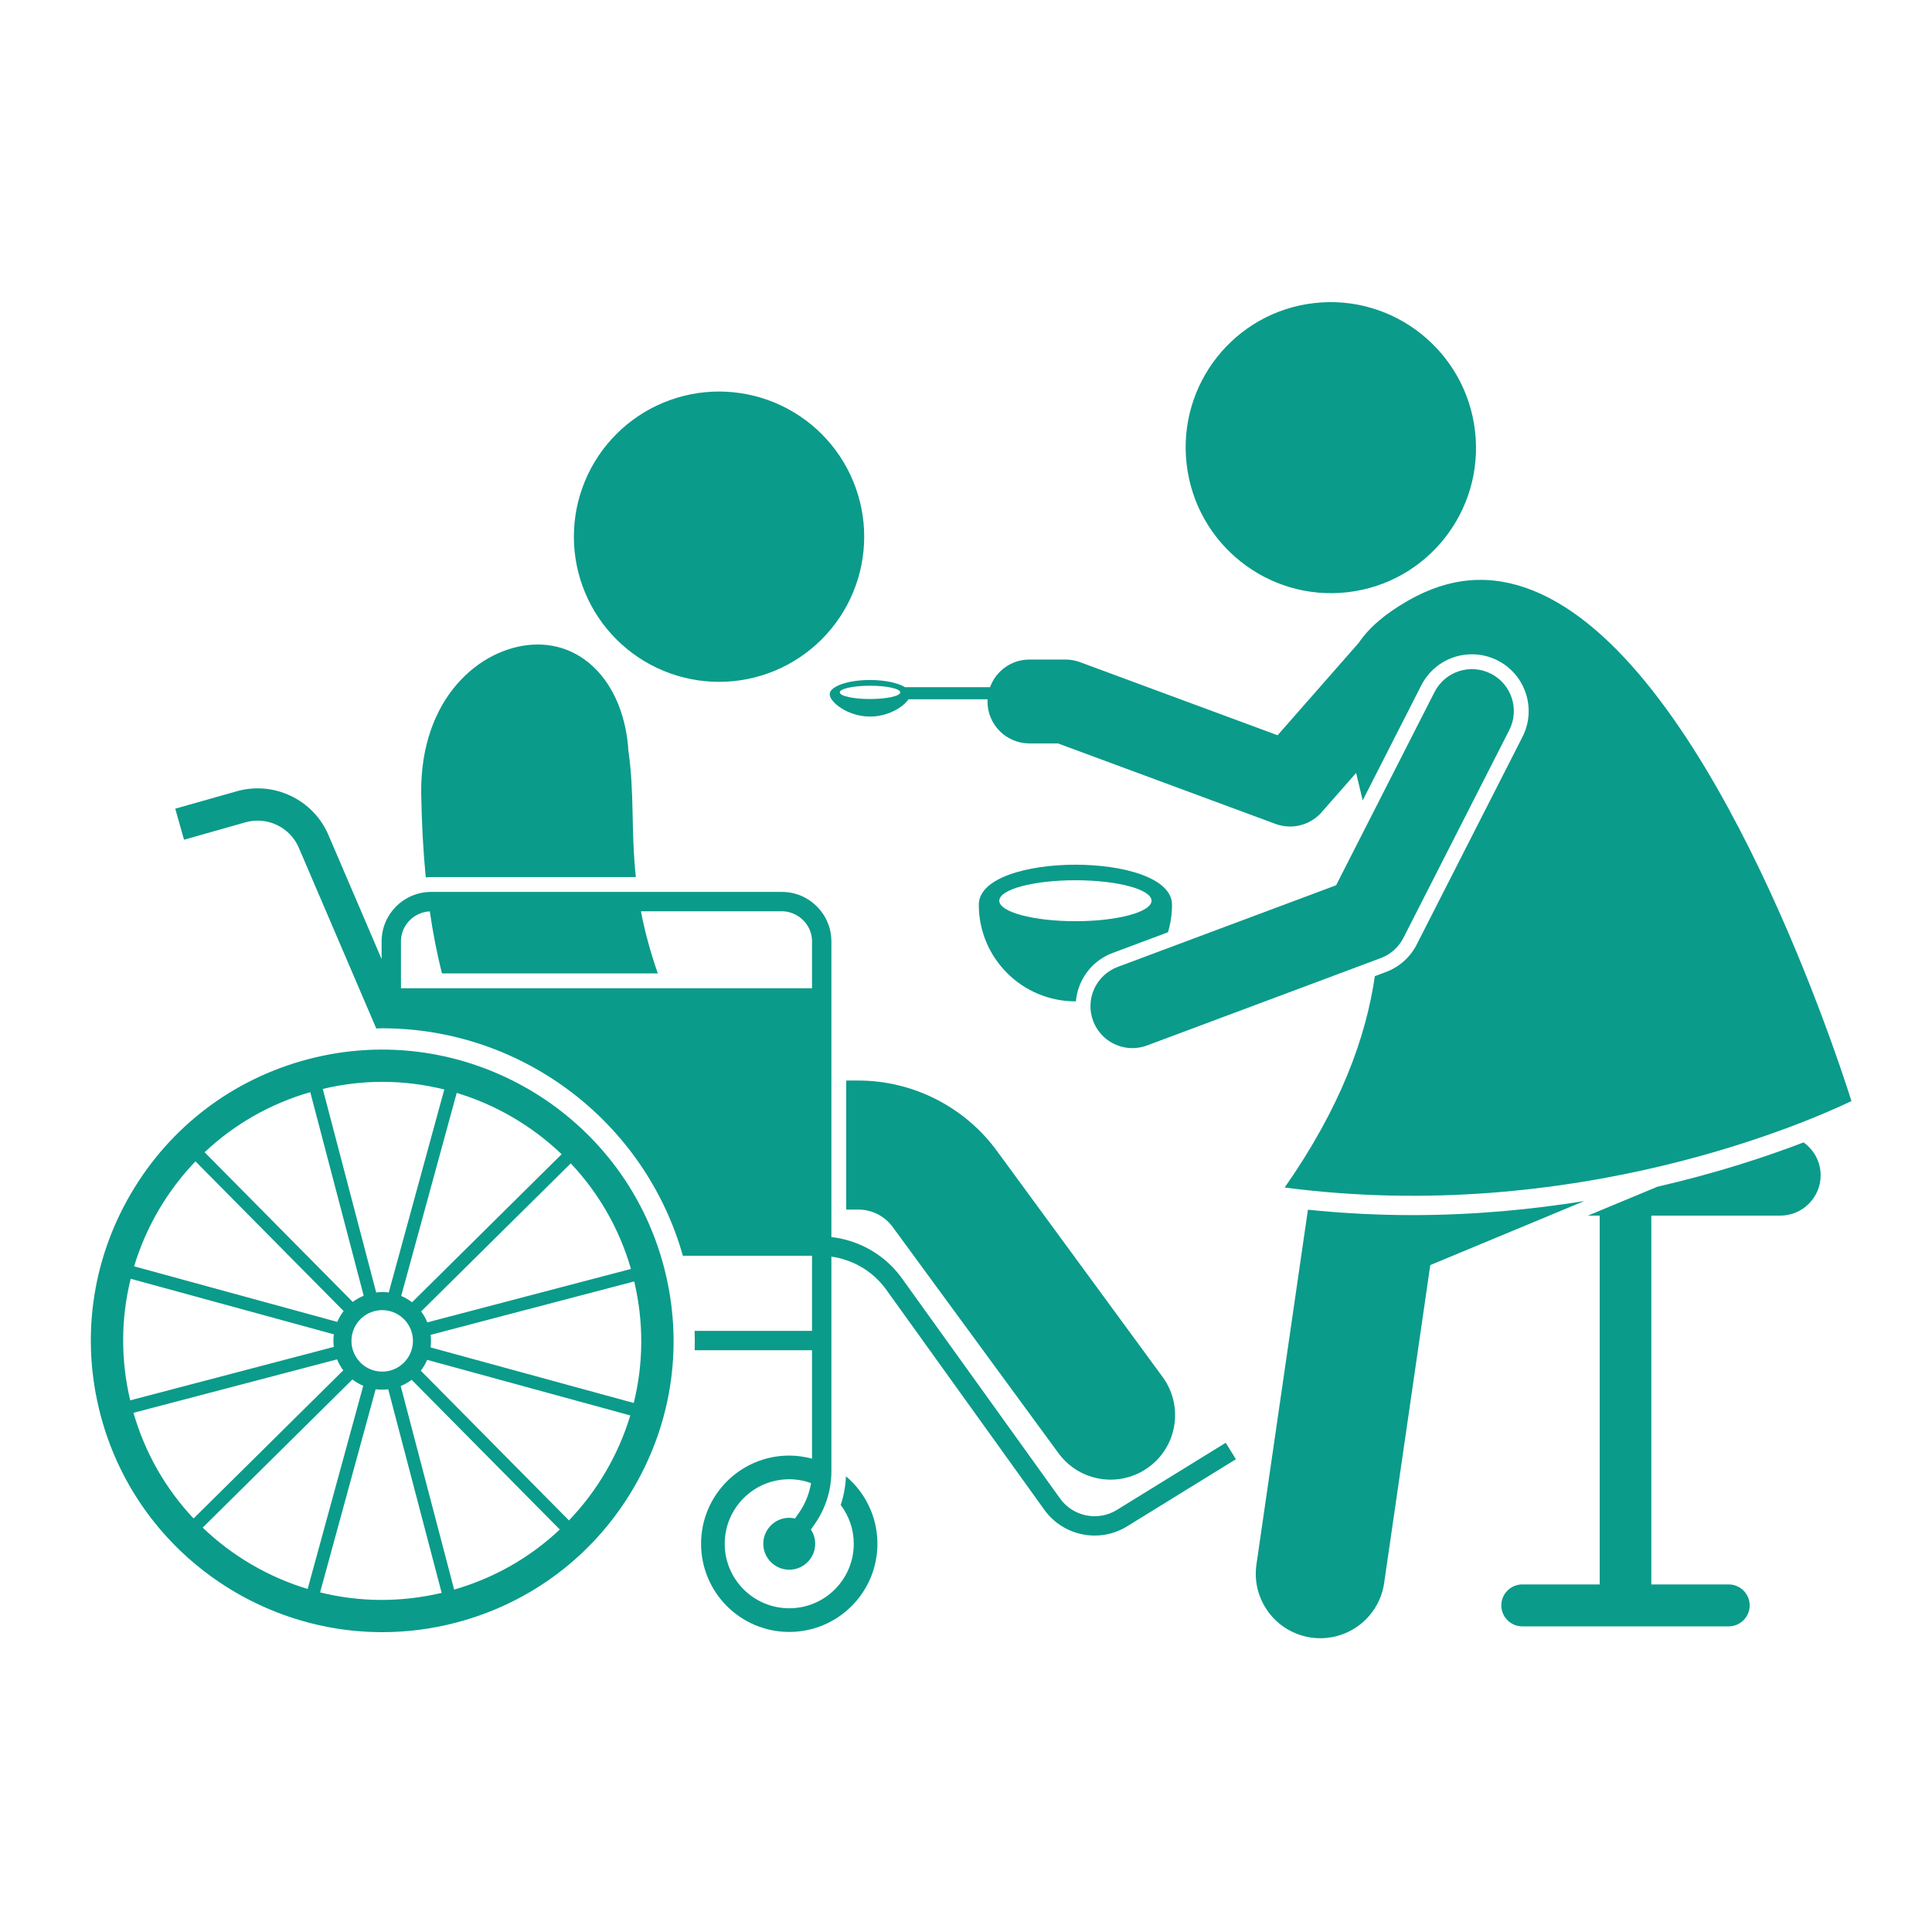
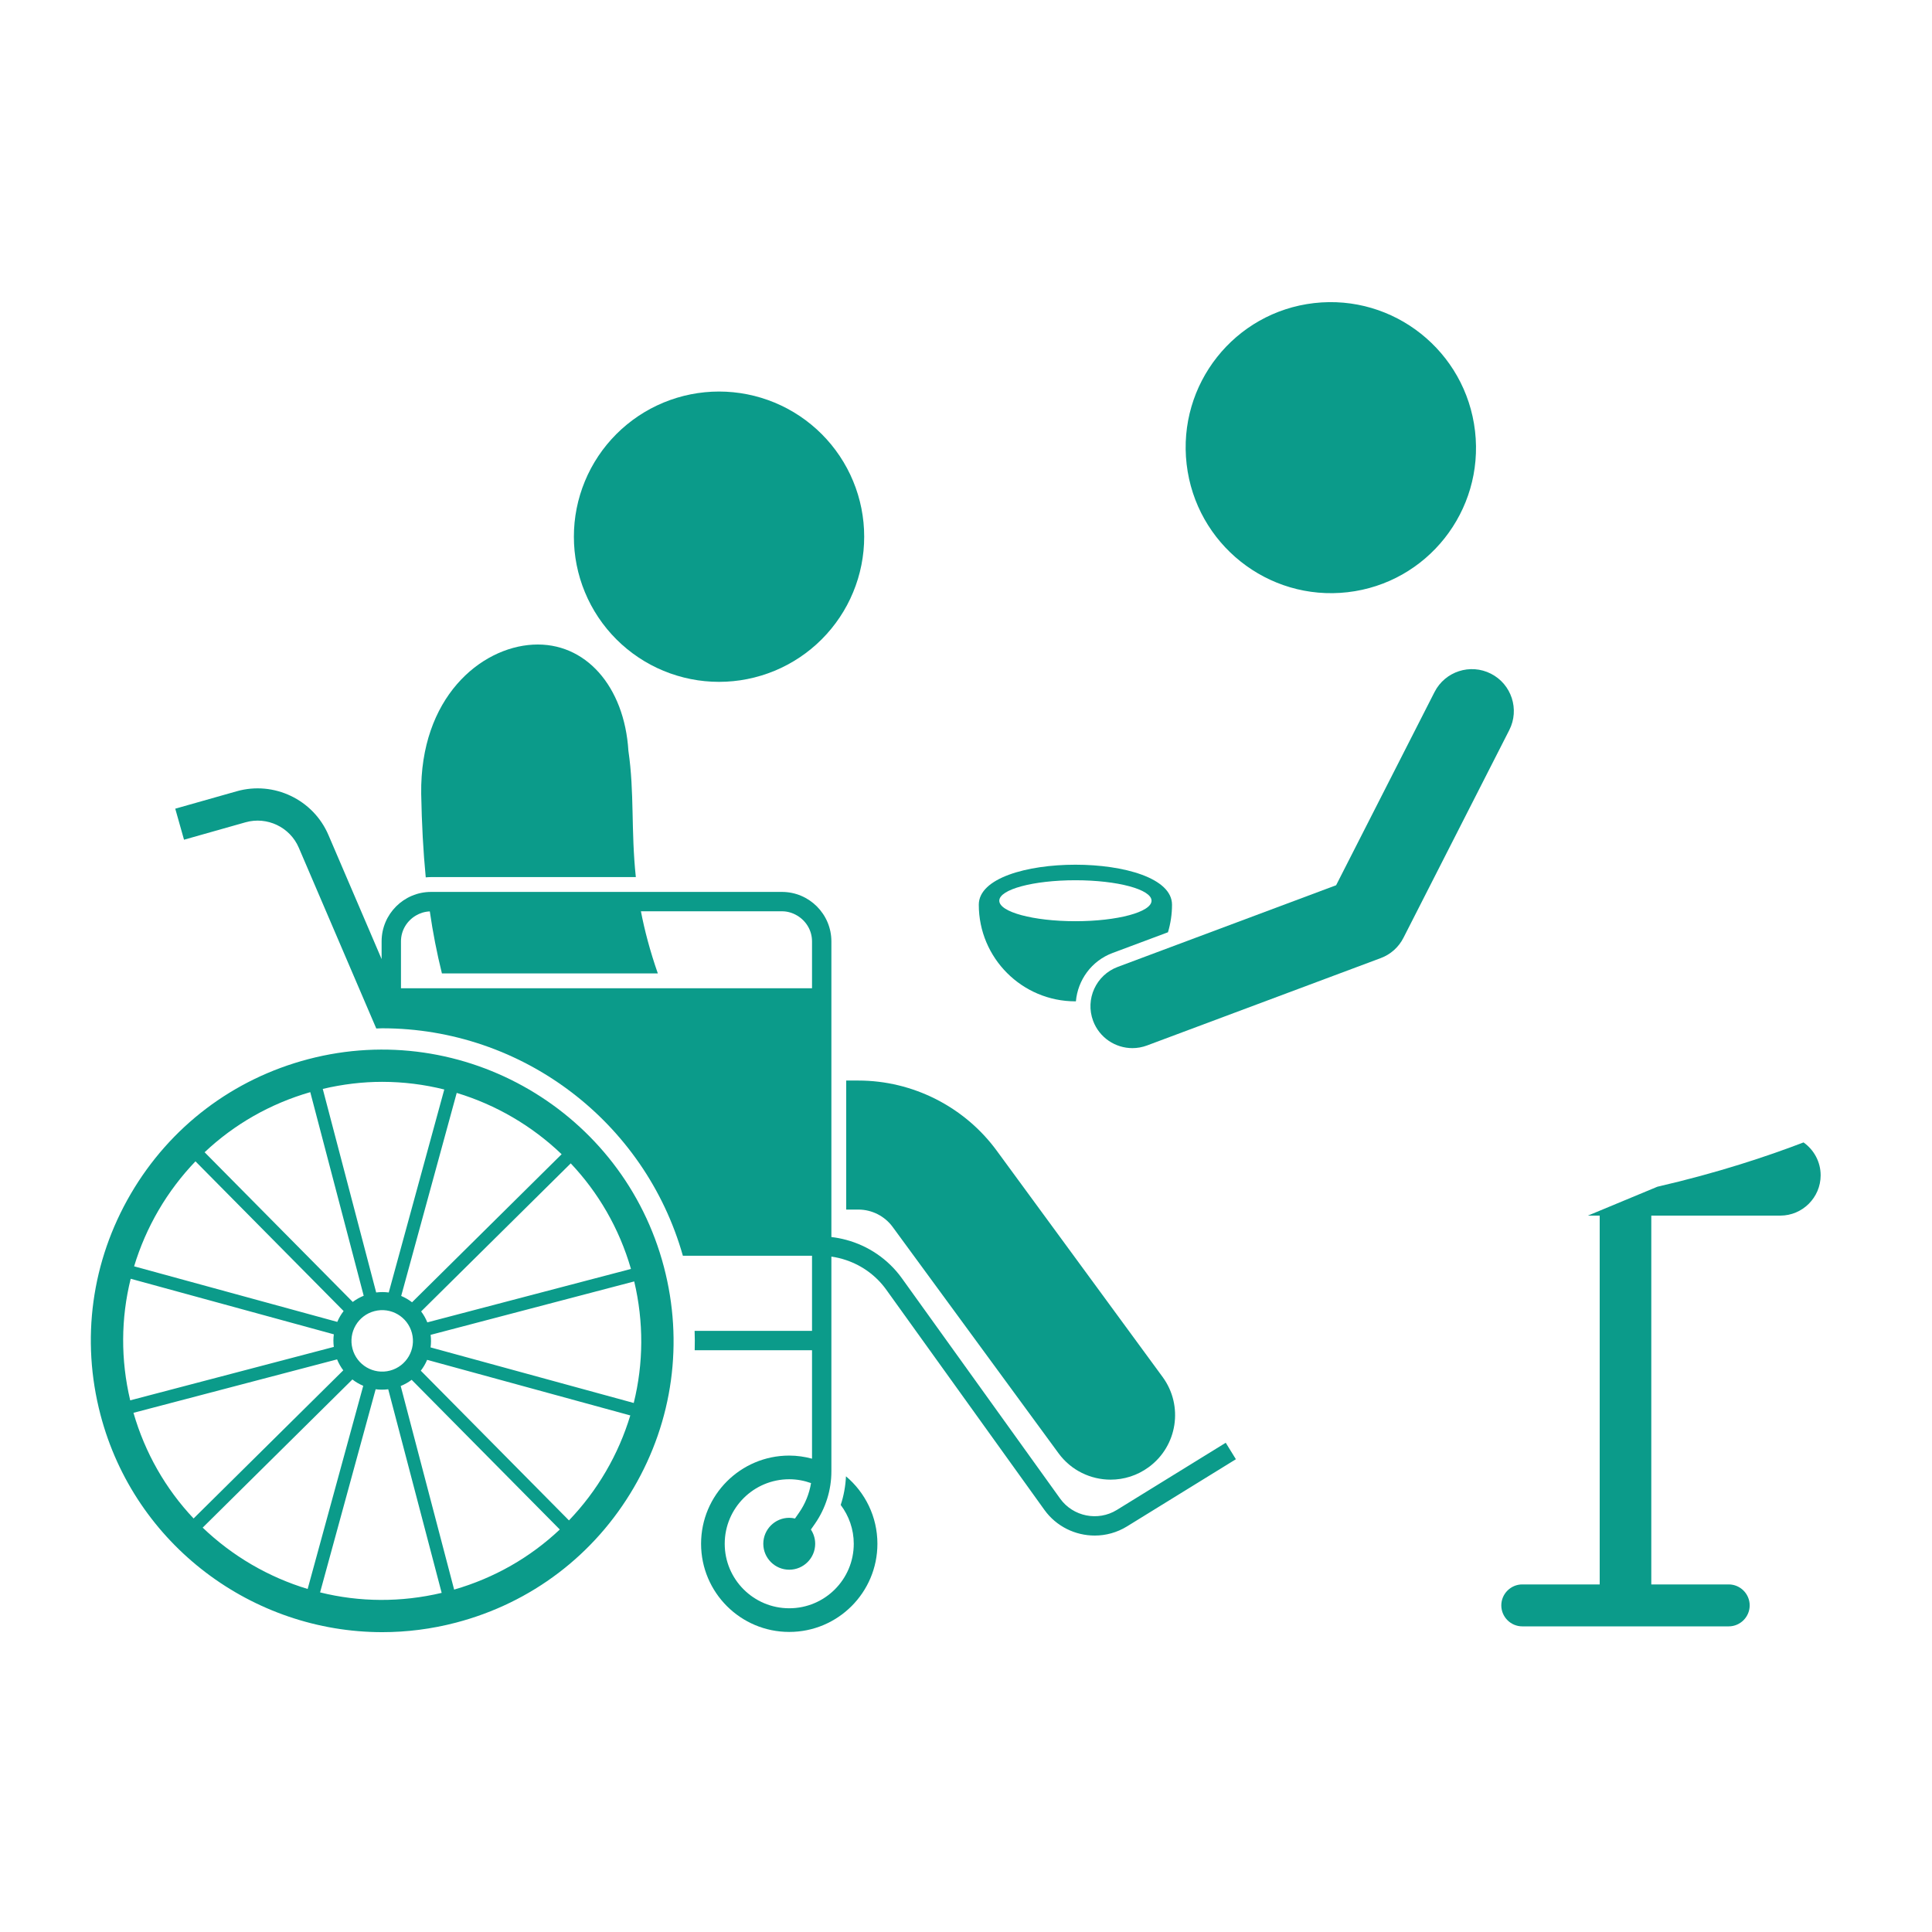
<svg xmlns="http://www.w3.org/2000/svg" width="500" zoomAndPan="magnify" viewBox="0 0 375 375" height="500" preserveAspectRatio="xMidYMid meet" version="1.0">
  <defs>
    <clipPath id="0432b483b1">
      <path d="M 161 112 L 359.961 112 L 359.961 233 L 161 233 Z M 161 112 " clip-rule="nonzero" />
    </clipPath>
  </defs>
  <path fill="#0b9b8a" d="M 166.609 234.777 C 169.23 234.777 171.719 236.039 173.266 238.152 L 205.461 282.078 C 207.914 285.426 211.719 287.199 215.574 287.199 C 218.141 287.199 220.734 286.41 222.965 284.773 C 228.543 280.688 229.75 272.852 225.664 267.273 L 193.465 223.348 C 187.219 214.824 177.18 209.734 166.609 209.734 L 164.25 209.734 L 164.25 234.777 Z M 166.609 234.777 " fill-opacity="1" fill-rule="nonzero" />
  <path fill="#0b9b8a" d="M 123.414 170.242 C 122.453 161.16 123.164 153.867 121.973 145.734 C 121.199 133.234 113.641 124.562 103.445 125.125 C 93.246 125.688 81.508 135.41 81.754 154.09 C 81.863 159.941 82.148 165.258 82.637 170.297 C 82.977 170.266 83.32 170.242 83.668 170.242 Z M 123.414 170.242 " fill-opacity="1" fill-rule="nonzero" />
  <path fill="#0b9b8a" d="M 218.754 296.273 L 239.887 283.234 L 237.914 280.039 L 216.781 293.078 C 213.117 295.34 208.277 294.371 205.766 290.871 L 175.051 248.105 C 172.398 244.418 168.555 241.812 164.25 240.66 C 163.309 240.406 162.348 240.219 161.371 240.109 L 161.371 182.723 C 161.371 177.43 157.066 173.121 151.773 173.121 L 83.668 173.121 C 78.375 173.121 74.07 177.43 74.07 182.723 L 74.07 186.156 L 71.477 180.098 L 63.746 162.066 C 60.805 155.195 53.156 151.547 45.957 153.582 L 34.016 156.965 L 35.719 162.988 L 47.664 159.605 C 51.836 158.426 56.281 160.543 57.992 164.531 L 71.191 195.328 L 73.035 199.629 C 73.414 199.621 73.797 199.59 74.176 199.59 C 101.348 199.59 125.172 217.691 132.547 243.742 L 157.613 243.742 L 157.613 258.32 L 134.824 258.32 C 134.867 259.574 134.879 260.828 134.84 262.078 L 157.613 262.078 L 157.613 283.129 C 156.203 282.75 154.723 282.527 153.191 282.527 C 143.738 282.527 136.078 290.191 136.078 299.645 C 136.078 309.094 143.738 316.758 153.191 316.758 C 162.645 316.758 170.305 309.094 170.305 299.645 C 170.305 294.387 167.93 289.691 164.203 286.551 C 164.113 288.457 163.773 290.324 163.18 292.109 C 164.762 294.207 165.715 296.812 165.715 299.645 C 165.715 306.559 160.109 312.164 153.191 312.164 C 146.277 312.164 140.668 306.559 140.668 299.645 C 140.668 292.727 146.277 287.121 153.191 287.121 C 154.68 287.121 156.098 287.395 157.422 287.867 C 157.082 289.922 156.301 291.879 155.094 293.613 L 154.309 294.742 C 153.949 294.66 153.578 294.605 153.191 294.605 C 150.414 294.605 148.156 296.867 148.156 299.645 C 148.156 302.422 150.414 304.68 153.191 304.68 C 155.969 304.68 158.227 302.422 158.227 299.645 C 158.227 298.625 157.918 297.676 157.395 296.883 L 158.18 295.758 C 160.266 292.75 161.371 289.227 161.371 285.566 L 161.371 243.906 C 162.355 244.043 163.316 244.277 164.25 244.594 C 167.328 245.637 170.062 247.602 172 250.297 L 202.715 293.062 C 205.039 296.301 208.734 298.051 212.484 298.051 C 214.637 298.051 216.809 297.473 218.754 296.273 Z M 77.828 191.82 L 77.828 182.723 C 77.828 180.586 78.992 178.734 80.707 177.715 C 81.512 177.234 82.434 176.945 83.426 176.902 C 84.02 181.008 84.793 184.98 85.777 188.941 L 127.684 188.941 C 126.145 184.52 125.105 180.539 124.402 176.879 L 151.773 176.879 C 152.859 176.879 153.863 177.195 154.734 177.715 C 156.449 178.734 157.613 180.586 157.613 182.723 L 157.613 191.82 Z M 77.828 191.82 " fill-opacity="1" fill-rule="nonzero" />
  <path fill="#0b9b8a" d="M 128.867 245.914 C 120.957 215.762 89.988 197.668 59.836 205.582 C 45.23 209.414 32.992 218.703 25.375 231.742 C 17.758 244.781 15.672 260.004 19.504 274.609 C 26.156 299.973 49.125 316.801 74.195 316.801 C 78.93 316.801 83.742 316.203 88.535 314.945 C 103.141 311.113 115.379 301.82 122.996 288.785 C 130.617 275.746 132.699 260.52 128.867 245.914 Z M 122.469 246.301 L 82.945 256.672 C 82.629 255.902 82.227 255.188 81.742 254.547 L 110.781 225.809 C 116.105 231.445 120.184 238.387 122.469 246.301 Z M 79.957 258.75 C 80.793 261.938 78.887 265.195 75.699 266.035 C 72.512 266.871 69.25 264.965 68.414 261.777 C 67.578 258.59 69.484 255.328 72.672 254.492 C 75.859 253.656 79.121 255.562 79.957 258.75 Z M 77.777 269.023 C 78.547 268.707 79.262 268.305 79.902 267.82 L 108.656 296.875 C 102.91 302.301 95.926 306.297 88.148 308.539 Z M 25.273 271.805 C 23.406 263.926 23.461 255.879 25.367 248.207 L 64.797 258.992 C 64.688 259.789 64.688 260.609 64.793 261.434 Z M 70.594 251.504 C 69.824 251.816 69.109 252.223 68.469 252.707 L 39.715 223.652 C 45.461 218.227 52.445 214.23 60.223 211.984 Z M 109.012 224.035 L 79.977 252.773 C 79.328 252.273 78.621 251.859 77.871 251.543 L 88.648 212.133 C 96.27 214.438 103.262 218.527 109.012 224.035 Z M 74.176 209.984 C 78.285 209.984 82.332 210.496 86.234 211.469 L 75.457 250.871 C 74.66 250.766 73.84 250.766 73.016 250.867 L 62.648 211.359 C 66.504 210.449 70.367 209.984 74.176 209.984 Z M 37.938 225.414 L 66.695 254.473 C 66.195 255.121 65.785 255.828 65.465 256.578 L 26.031 245.793 C 27.168 242.031 28.75 238.379 30.781 234.898 C 32.812 231.422 35.223 228.254 37.938 225.414 Z M 25.906 274.227 L 65.426 263.855 C 65.742 264.625 66.145 265.336 66.629 265.98 L 37.574 294.734 C 32.148 288.988 28.152 282.004 25.906 274.227 Z M 39.34 296.512 L 68.398 267.754 C 69.043 268.254 69.75 268.664 70.504 268.984 L 59.715 308.418 C 55.957 307.281 52.301 305.699 48.824 303.668 C 45.348 301.637 42.176 299.227 39.34 296.512 Z M 62.129 309.082 L 72.914 269.652 C 73.711 269.762 74.531 269.762 75.355 269.656 L 85.727 309.176 C 77.848 311.039 69.801 310.988 62.129 309.082 Z M 110.434 295.109 L 81.676 266.051 C 82.176 265.406 82.59 264.699 82.906 263.945 L 122.34 274.734 C 121.203 278.492 119.625 282.148 117.59 285.625 C 115.559 289.102 113.152 292.273 110.434 295.109 Z M 123.008 272.316 L 83.574 261.531 C 83.684 260.734 83.684 259.918 83.582 259.094 L 123.102 248.723 C 124.965 256.602 124.91 264.648 123.008 272.316 Z M 123.008 272.316 " fill-opacity="1" fill-rule="nonzero" />
  <path fill="#0b9b8a" d="M 167.738 104.172 C 167.738 105.094 167.695 106.016 167.605 106.934 C 167.512 107.852 167.379 108.766 167.199 109.668 C 167.02 110.574 166.793 111.469 166.527 112.352 C 166.258 113.234 165.949 114.102 165.594 114.953 C 165.242 115.809 164.848 116.641 164.414 117.453 C 163.977 118.27 163.504 119.059 162.992 119.824 C 162.477 120.594 161.93 121.332 161.344 122.047 C 160.758 122.762 160.141 123.441 159.488 124.094 C 158.836 124.746 158.152 125.367 157.438 125.953 C 156.727 126.539 155.984 127.086 155.219 127.598 C 154.449 128.113 153.66 128.586 152.848 129.02 C 152.031 129.457 151.199 129.852 150.348 130.203 C 149.492 130.555 148.625 130.867 147.742 131.133 C 146.859 131.402 145.965 131.625 145.062 131.805 C 144.156 131.988 143.242 132.121 142.324 132.211 C 141.406 132.301 140.488 132.348 139.562 132.348 C 138.641 132.348 137.723 132.301 136.801 132.211 C 135.883 132.121 134.973 131.988 134.066 131.805 C 133.164 131.625 132.27 131.402 131.387 131.133 C 130.504 130.867 129.633 130.555 128.781 130.203 C 127.93 129.852 127.098 129.457 126.281 129.02 C 125.469 128.586 124.68 128.113 123.91 127.598 C 123.145 127.086 122.402 126.539 121.691 125.953 C 120.977 125.367 120.293 124.746 119.641 124.094 C 118.988 123.441 118.371 122.762 117.785 122.047 C 117.199 121.332 116.648 120.594 116.137 119.824 C 115.625 119.059 115.152 118.27 114.715 117.453 C 114.281 116.641 113.887 115.809 113.535 114.953 C 113.18 114.102 112.871 113.234 112.602 112.352 C 112.336 111.469 112.109 110.574 111.93 109.668 C 111.75 108.766 111.613 107.852 111.523 106.934 C 111.434 106.016 111.391 105.094 111.391 104.172 C 111.391 103.25 111.434 102.328 111.523 101.41 C 111.613 100.492 111.75 99.582 111.93 98.676 C 112.109 97.77 112.336 96.875 112.602 95.992 C 112.871 95.109 113.18 94.242 113.535 93.391 C 113.887 92.539 114.281 91.703 114.715 90.891 C 115.152 90.078 115.625 89.285 116.137 88.52 C 116.648 87.754 117.199 87.012 117.785 86.297 C 118.371 85.586 118.988 84.902 119.641 84.25 C 120.293 83.598 120.977 82.977 121.691 82.395 C 122.402 81.809 123.145 81.258 123.91 80.746 C 124.68 80.234 125.469 79.758 126.281 79.324 C 127.098 78.891 127.93 78.496 128.781 78.141 C 129.633 77.789 130.504 77.48 131.387 77.211 C 132.27 76.941 133.164 76.719 134.066 76.539 C 134.973 76.359 135.883 76.223 136.801 76.133 C 137.723 76.043 138.641 75.996 139.562 75.996 C 140.488 75.996 141.406 76.043 142.324 76.133 C 143.242 76.223 144.156 76.359 145.062 76.539 C 145.965 76.719 146.859 76.941 147.742 77.211 C 148.625 77.48 149.492 77.789 150.348 78.141 C 151.199 78.496 152.031 78.891 152.848 79.324 C 153.66 79.758 154.449 80.234 155.219 80.746 C 155.984 81.258 156.727 81.809 157.438 82.395 C 158.152 82.977 158.836 83.598 159.488 84.25 C 160.141 84.902 160.758 85.586 161.344 86.297 C 161.93 87.012 162.477 87.754 162.992 88.52 C 163.504 89.285 163.977 90.078 164.414 90.891 C 164.848 91.703 165.242 92.539 165.594 93.391 C 165.949 94.242 166.258 95.109 166.527 95.992 C 166.793 96.875 167.02 97.77 167.199 98.676 C 167.379 99.582 167.512 100.492 167.605 101.41 C 167.695 102.328 167.738 103.25 167.738 104.172 Z M 167.738 104.172 " fill-opacity="1" fill-rule="nonzero" />
  <path fill="#0b9b8a" d="M 308.211 235.949 L 310.5 235.949 L 310.5 307.535 L 295.473 307.535 C 293.234 307.535 291.402 309.367 291.402 311.605 C 291.402 313.844 293.234 315.676 295.473 315.676 L 335.543 315.676 C 337.781 315.676 339.613 313.844 339.613 311.605 C 339.613 309.367 337.781 307.535 335.543 307.535 L 320.516 307.535 L 320.516 235.949 L 345.562 235.949 C 349.867 235.949 353.387 232.43 353.387 228.125 C 353.387 225.496 352.07 223.164 350.066 221.742 C 343.078 224.422 333.395 227.652 321.695 230.344 Z M 308.211 235.949 " fill-opacity="1" fill-rule="nonzero" />
-   <path fill="#0b9b8a" d="M 274.129 235.852 C 267.586 235.852 260.816 235.523 253.875 234.801 C 253.871 234.84 253.859 234.875 253.852 234.914 L 243.875 303.656 C 242.883 310.5 247.629 316.855 254.473 317.848 C 255.082 317.934 255.688 317.977 256.285 317.977 C 262.406 317.98 267.758 313.488 268.664 307.254 L 277.617 245.547 L 307.516 233.121 C 297.344 234.766 286.121 235.852 274.129 235.852 Z M 274.129 235.852 " fill-opacity="1" fill-rule="nonzero" />
  <path fill="#0b9b8a" d="M 261.559 114.949 C 277.012 113.184 288.094 99.184 286.305 83.684 C 284.512 68.184 270.527 57.059 255.07 58.828 C 239.613 60.598 228.531 74.594 230.324 90.098 C 232.117 105.594 246.102 116.723 261.559 114.949 Z M 261.559 114.949 " fill-opacity="1" fill-rule="nonzero" />
  <path fill="#0b9b8a" d="M 215.938 184.977 L 226.703 180.953 C 227.207 179.258 227.488 177.465 227.488 175.605 C 227.488 165.25 189.984 165.25 189.984 175.605 C 189.984 185.961 198.379 194.359 208.734 194.359 C 208.77 194.359 208.801 194.352 208.832 194.352 C 209.195 190.254 211.832 186.512 215.938 184.977 Z M 193.961 174.828 C 193.961 172.633 200.574 170.855 208.734 170.855 C 216.895 170.855 223.512 172.633 223.512 174.828 C 223.512 177.023 216.895 178.805 208.734 178.805 C 200.574 178.805 193.961 177.023 193.961 174.828 Z M 193.961 174.828 " fill-opacity="1" fill-rule="nonzero" />
  <g clip-path="url(#0432b483b1)">
-     <path fill="#0b9b8a" d="M 263.223 150.023 C 263.324 150.449 263.426 150.879 263.531 151.312 C 263.852 152.625 264.176 153.973 264.496 155.355 L 275.875 133.016 C 277.77 129.305 281.535 126.996 285.703 126.996 C 287.426 126.996 289.152 127.41 290.699 128.199 C 296.109 130.957 298.273 137.605 295.516 143.02 L 274.977 183.344 C 273.719 185.809 271.602 187.695 269.012 188.664 L 266.859 189.469 C 265.133 201.375 260.211 214.949 249.355 230.496 C 305.48 237.852 350.949 217.75 359.367 213.715 C 355.695 202.145 331.004 127.996 297.547 114.617 C 289.309 111.328 281.387 111.965 273.316 116.574 C 268.738 119.191 265.68 121.891 263.727 124.777 L 257.121 132.301 L 247.98 142.711 L 209.629 128.523 C 208.727 128.188 207.77 128.016 206.805 128.016 L 199.809 128.016 C 196.289 128.016 193.301 130.258 192.164 133.383 L 175.664 133.383 C 174.316 132.551 171.781 131.988 168.871 131.988 C 164.547 131.988 161.043 133.227 161.043 134.754 C 161.043 136.281 164.547 139.086 168.871 139.086 C 172.375 139.086 175.34 137.242 176.336 135.73 L 191.691 135.73 C 191.684 135.875 191.672 136.012 191.672 136.156 C 191.672 140.652 195.312 144.297 199.809 144.297 L 205.348 144.297 L 247.578 159.922 C 248.5 160.262 249.457 160.426 250.402 160.426 C 252.699 160.426 254.945 159.453 256.52 157.656 L 260.191 153.477 Z M 168.871 135.68 C 165.629 135.68 163 135.102 163 134.387 C 163 133.676 165.629 133.098 168.871 133.098 C 172.113 133.098 174.742 133.676 174.742 134.387 C 174.742 135.102 172.113 135.68 168.871 135.68 Z M 168.871 135.68 " fill-opacity="1" fill-rule="nonzero" />
-   </g>
+     </g>
  <path fill="#0b9b8a" d="M 268.004 185.965 C 269.914 185.254 271.484 183.852 272.406 182.035 L 292.949 141.711 C 294.988 137.707 293.395 132.805 289.391 130.766 C 285.387 128.727 280.484 130.316 278.441 134.324 L 259.34 171.824 L 216.949 187.676 C 212.738 189.25 210.602 193.938 212.172 198.148 C 213.398 201.422 216.5 203.441 219.801 203.441 C 220.746 203.441 221.711 203.273 222.648 202.922 Z M 268.004 185.965 " fill-opacity="1" fill-rule="nonzero" />
</svg>